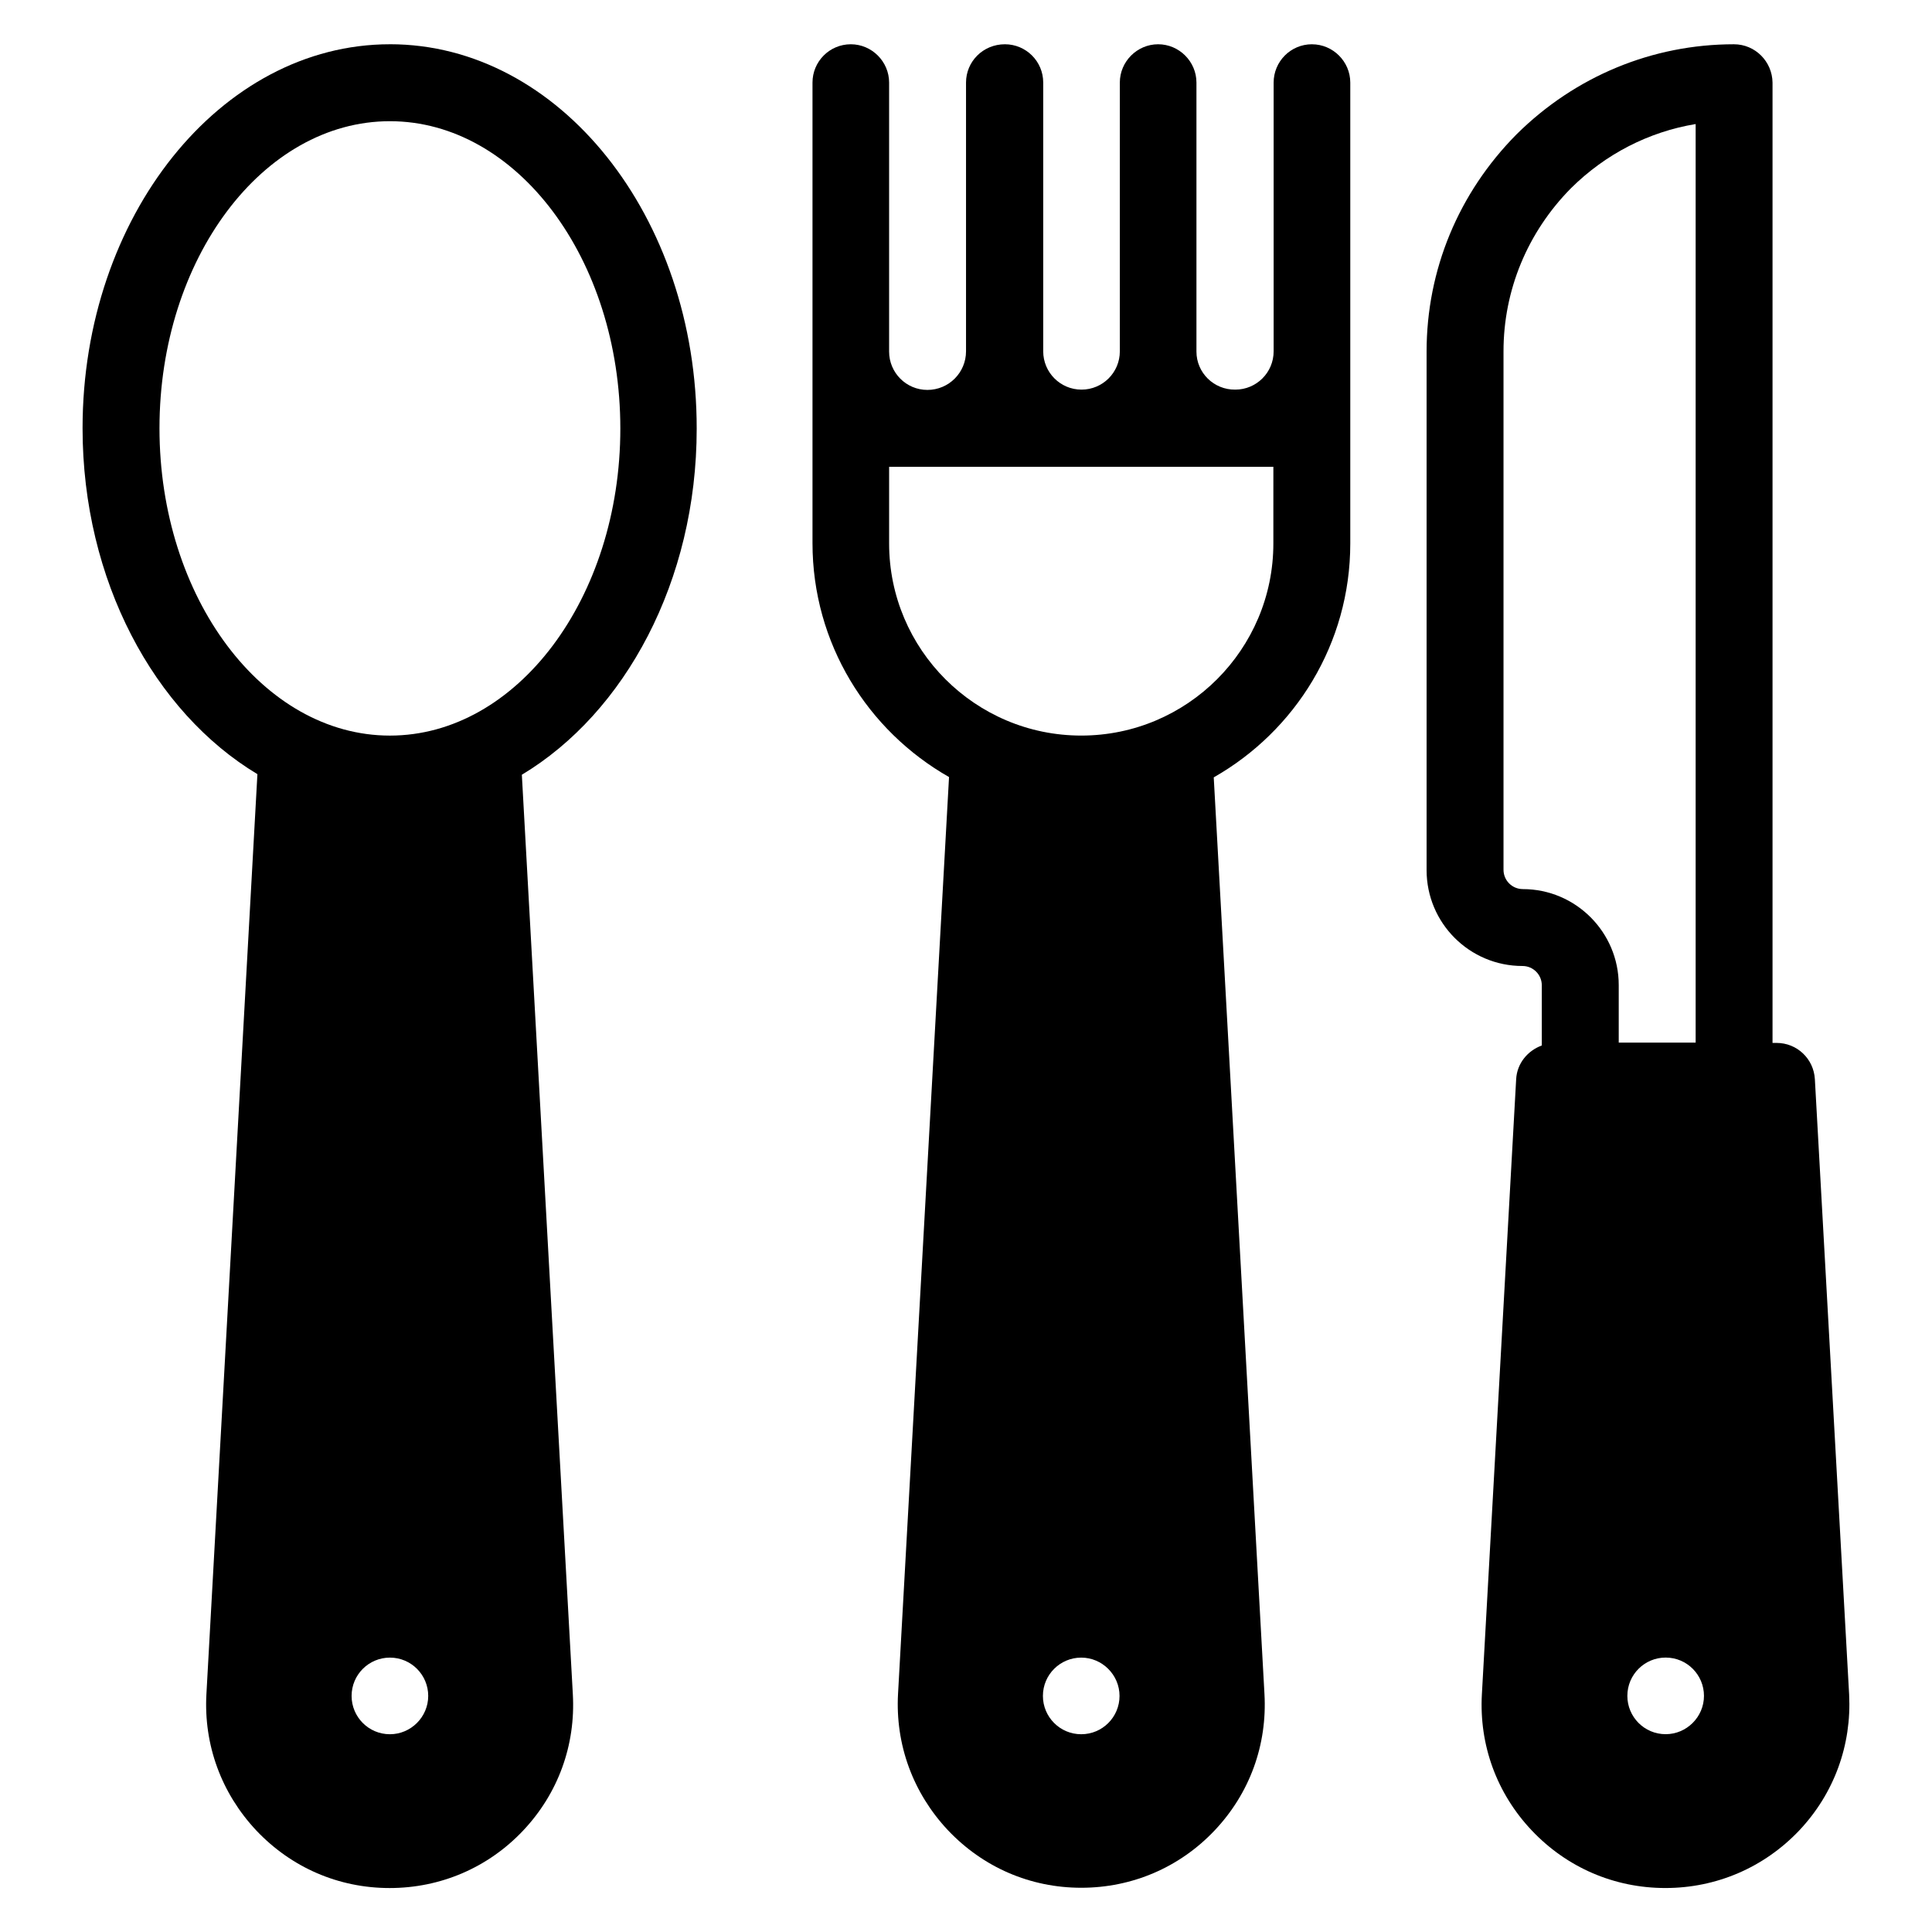
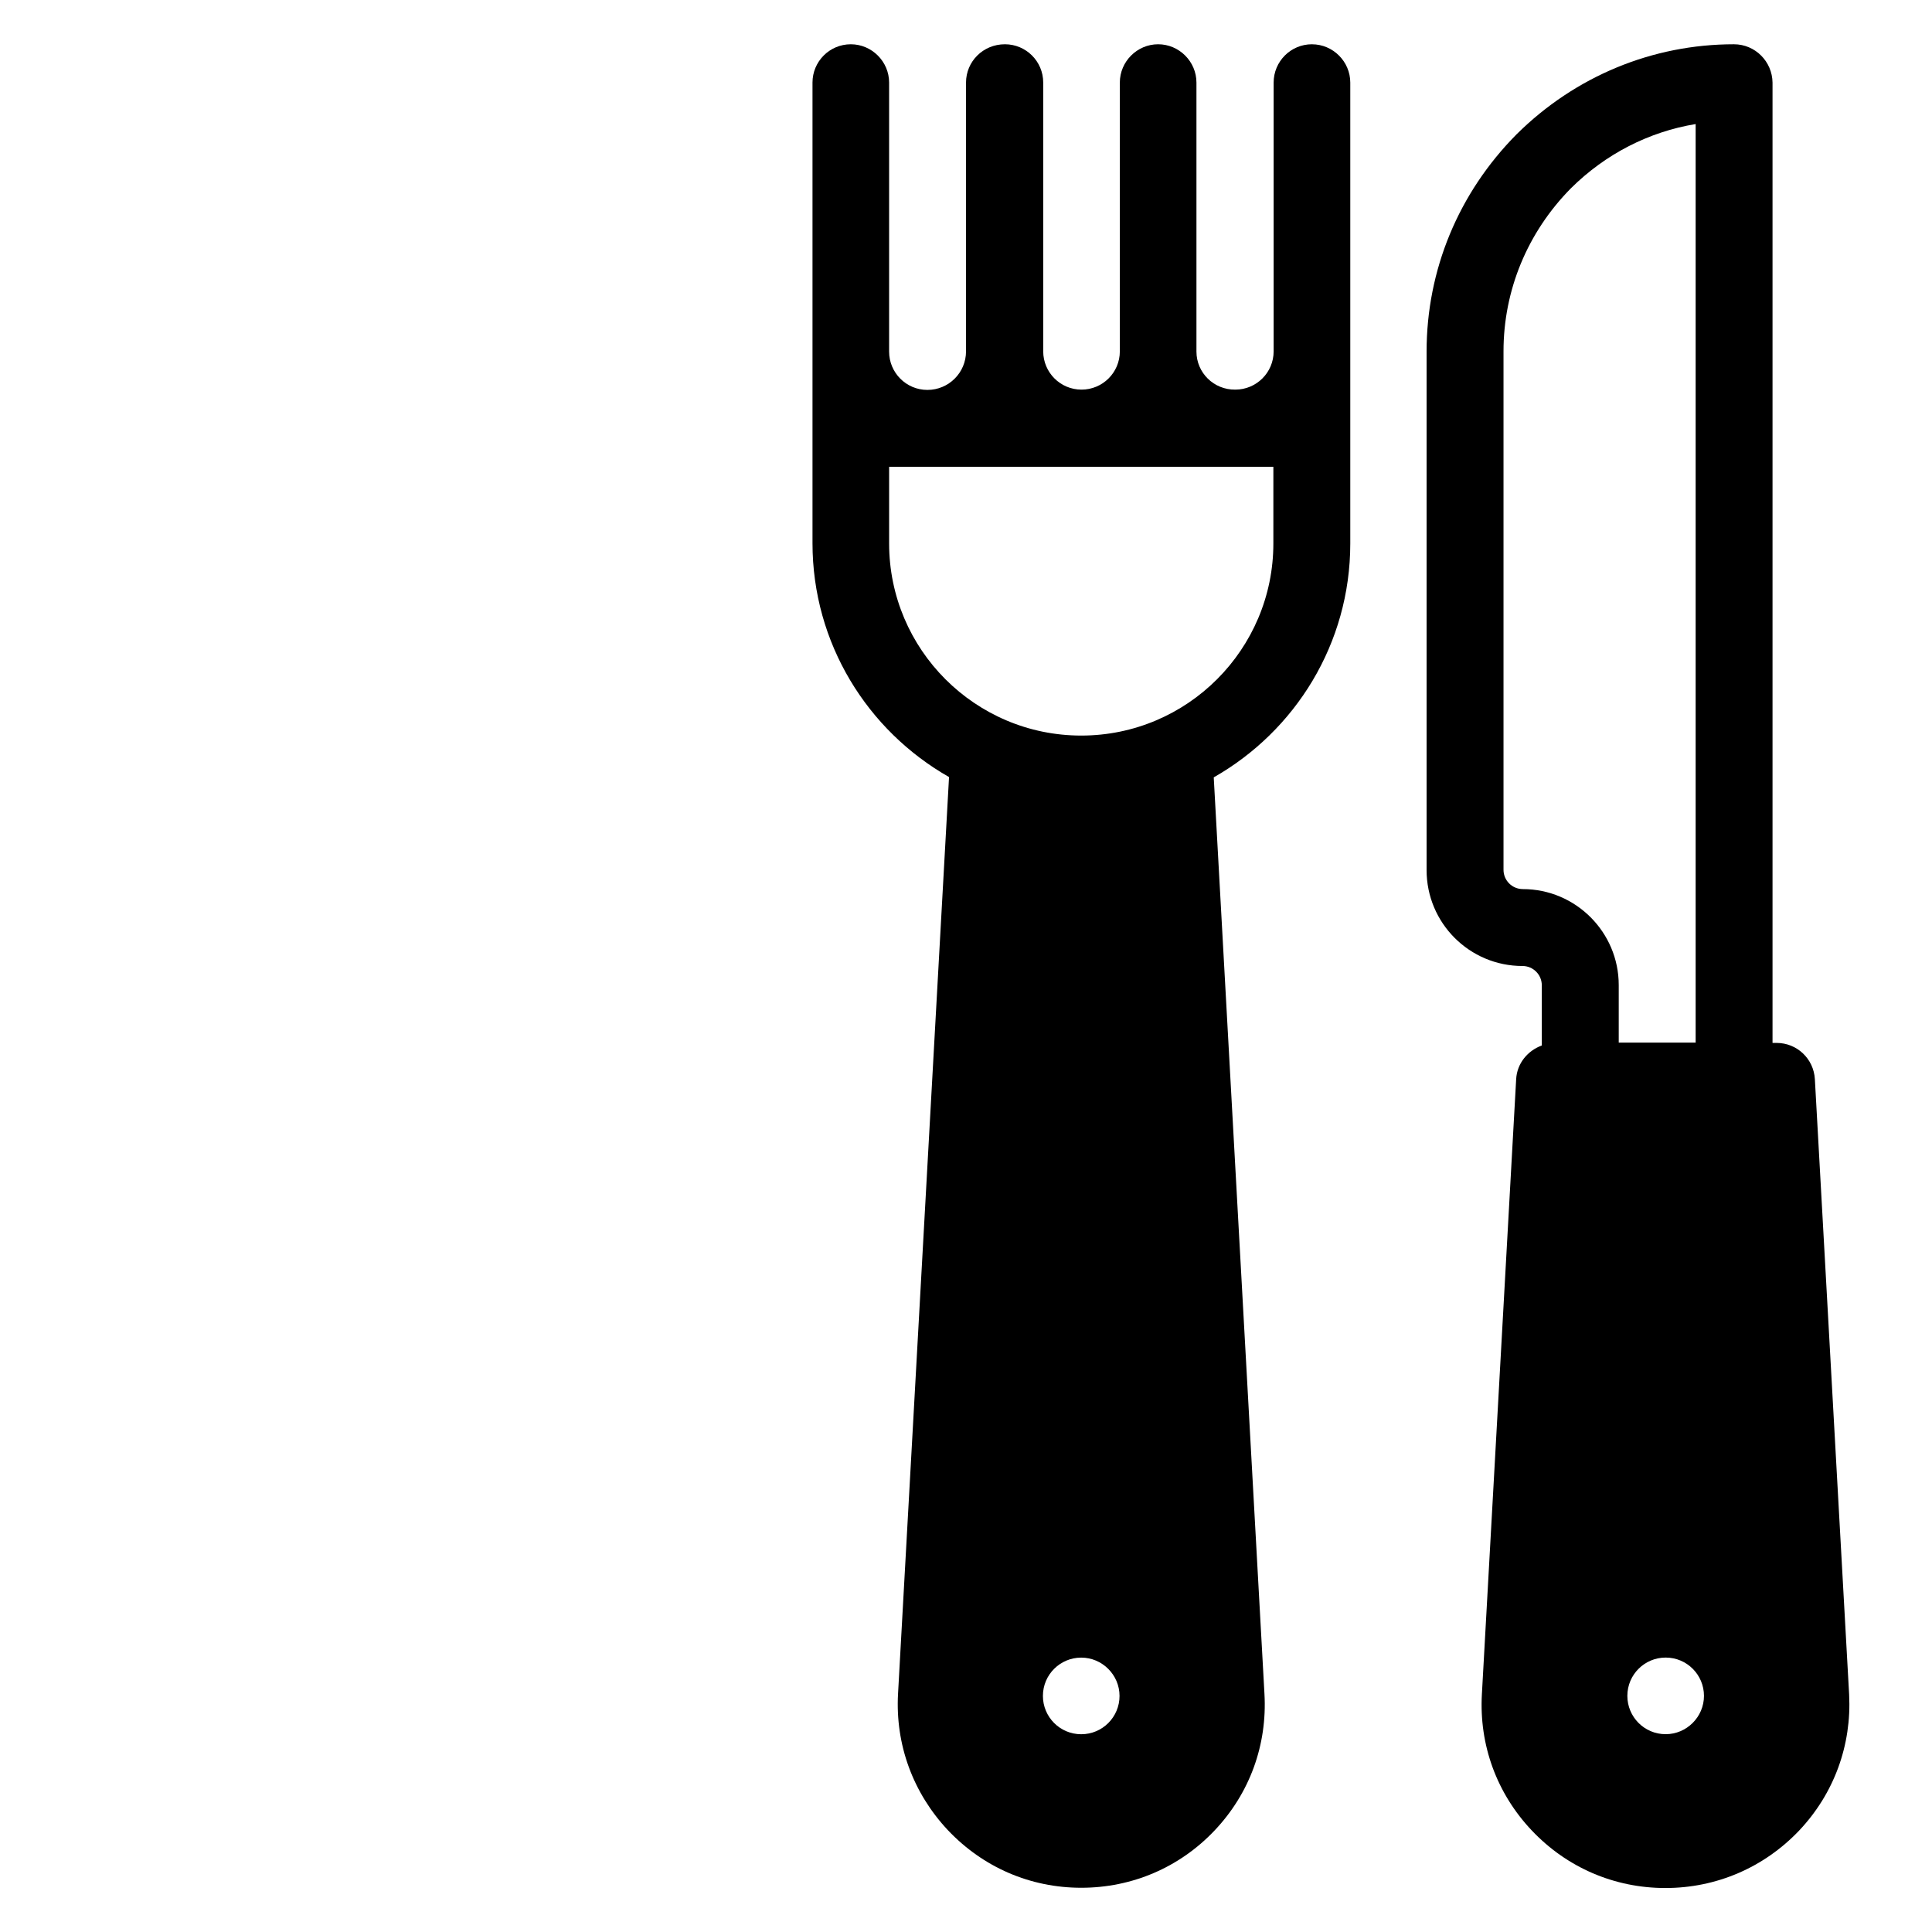
<svg xmlns="http://www.w3.org/2000/svg" fill="#000000" width="800px" height="800px" version="1.1" viewBox="144 144 512 512">
  <g>
-     <path d="m247.33 155.73c-44.883 0-81.449 45.648-81.449 101.75 0 40.383 19.008 75.266 46.336 91.68l-13.512 243.74c-0.762 13.512 3.969 26.336 13.207 36.184 9.312 9.848 21.832 15.266 35.344 15.266 13.512 0 26.105-5.418 35.344-15.191 9.312-9.848 13.969-22.672 13.207-36.184l-13.512-243.66c27.328-16.41 46.336-51.297 46.336-91.68 0.074-56.258-36.414-101.91-81.301-101.91zm0 447.86c-5.648 0-10.152-4.582-10.152-10.152 0-5.648 4.582-10.152 10.152-10.152 5.648 0 10.152 4.582 10.152 10.152 0 5.574-4.578 10.152-10.152 10.152zm0-264.65c-33.664 0-61.066-36.562-61.066-81.449 0-44.883 27.402-81.371 61.066-81.371s61.066 36.562 61.066 81.449c0.004 44.883-27.402 81.371-61.066 81.371z" />
    <path d="m491.68 155.73c-5.648 0-10.152 4.582-10.152 10.152v71.219c0 5.648-4.582 10.152-10.152 10.152-5.727 0.078-10.305-4.5-10.305-10.074v-71.297c0-5.57-4.582-10.152-10.152-10.152-5.574 0-10.152 4.582-10.152 10.152v71.219c0 5.648-4.582 10.152-10.152 10.152-5.648 0-10.152-4.582-10.152-10.152v-71.219c0-5.648-4.582-10.152-10.152-10.152-5.801 0-10.305 4.582-10.305 10.152v71.219c0 5.652-4.582 10.23-10.23 10.23-5.648 0-10.152-4.582-10.152-10.152v-71.297c0-5.57-4.582-10.152-10.152-10.152-5.648 0-10.152 4.582-10.152 10.152v122.06c0 26.566 14.578 49.695 36.184 61.984l-13.512 242.9c-0.762 13.512 3.969 26.336 13.207 36.184 9.312 9.848 21.832 15.266 35.344 15.266 13.512 0 26.105-5.418 35.344-15.191 9.312-9.848 13.969-22.672 13.207-36.184l-13.441-242.89c21.602-12.289 36.184-35.418 36.184-61.984v-122.14c0-5.57-4.578-10.152-10.152-10.152zm-61.145 447.86c-5.648 0-10.152-4.582-10.152-10.152 0-5.648 4.582-10.152 10.152-10.152 5.574 0 10.152 4.582 10.152 10.152 0 5.574-4.504 10.152-10.152 10.152zm50.918-315.57c0 28.09-22.824 50.914-50.914 50.914s-50.914-22.824-50.914-50.914v-20.305h101.83z" />
    <path d="m624.96 430c-0.305-5.418-4.734-9.617-10.152-9.617h-1.07v-254.5c-0.074-5.57-4.578-10.152-10.227-10.152-21.602 0-42.059 8.473-57.555 23.816l-0.078 0.078c-15.344 15.496-23.816 35.879-23.816 57.555v137.4c0 14.047 11.375 25.418 25.418 25.418 2.824 0 5.113 2.289 5.113 5.113v15.953c-3.742 1.375-6.566 4.734-6.793 8.93l-9.082 162.98c-0.762 13.512 3.969 26.336 13.207 36.105 9.312 9.848 21.906 15.266 35.418 15.266 13.512 0 26.105-5.418 35.418-15.191 9.312-9.848 13.969-22.672 13.281-36.105zm-77.402-50.383c-2.824 0-5.113-2.289-5.113-5.113v-137.4c0-16.184 6.336-31.527 17.863-43.207 9.16-9.082 20.609-14.961 33.055-17.023v243.43h-20.383v-15.266c-0.004-13.969-11.379-25.418-25.422-25.418zm37.859 223.96c-5.648 0-10.152-4.582-10.152-10.152 0-5.648 4.582-10.152 10.152-10.152 5.648 0 10.152 4.582 10.152 10.152 0 5.574-4.578 10.152-10.152 10.152z" />
  </g>
</svg>